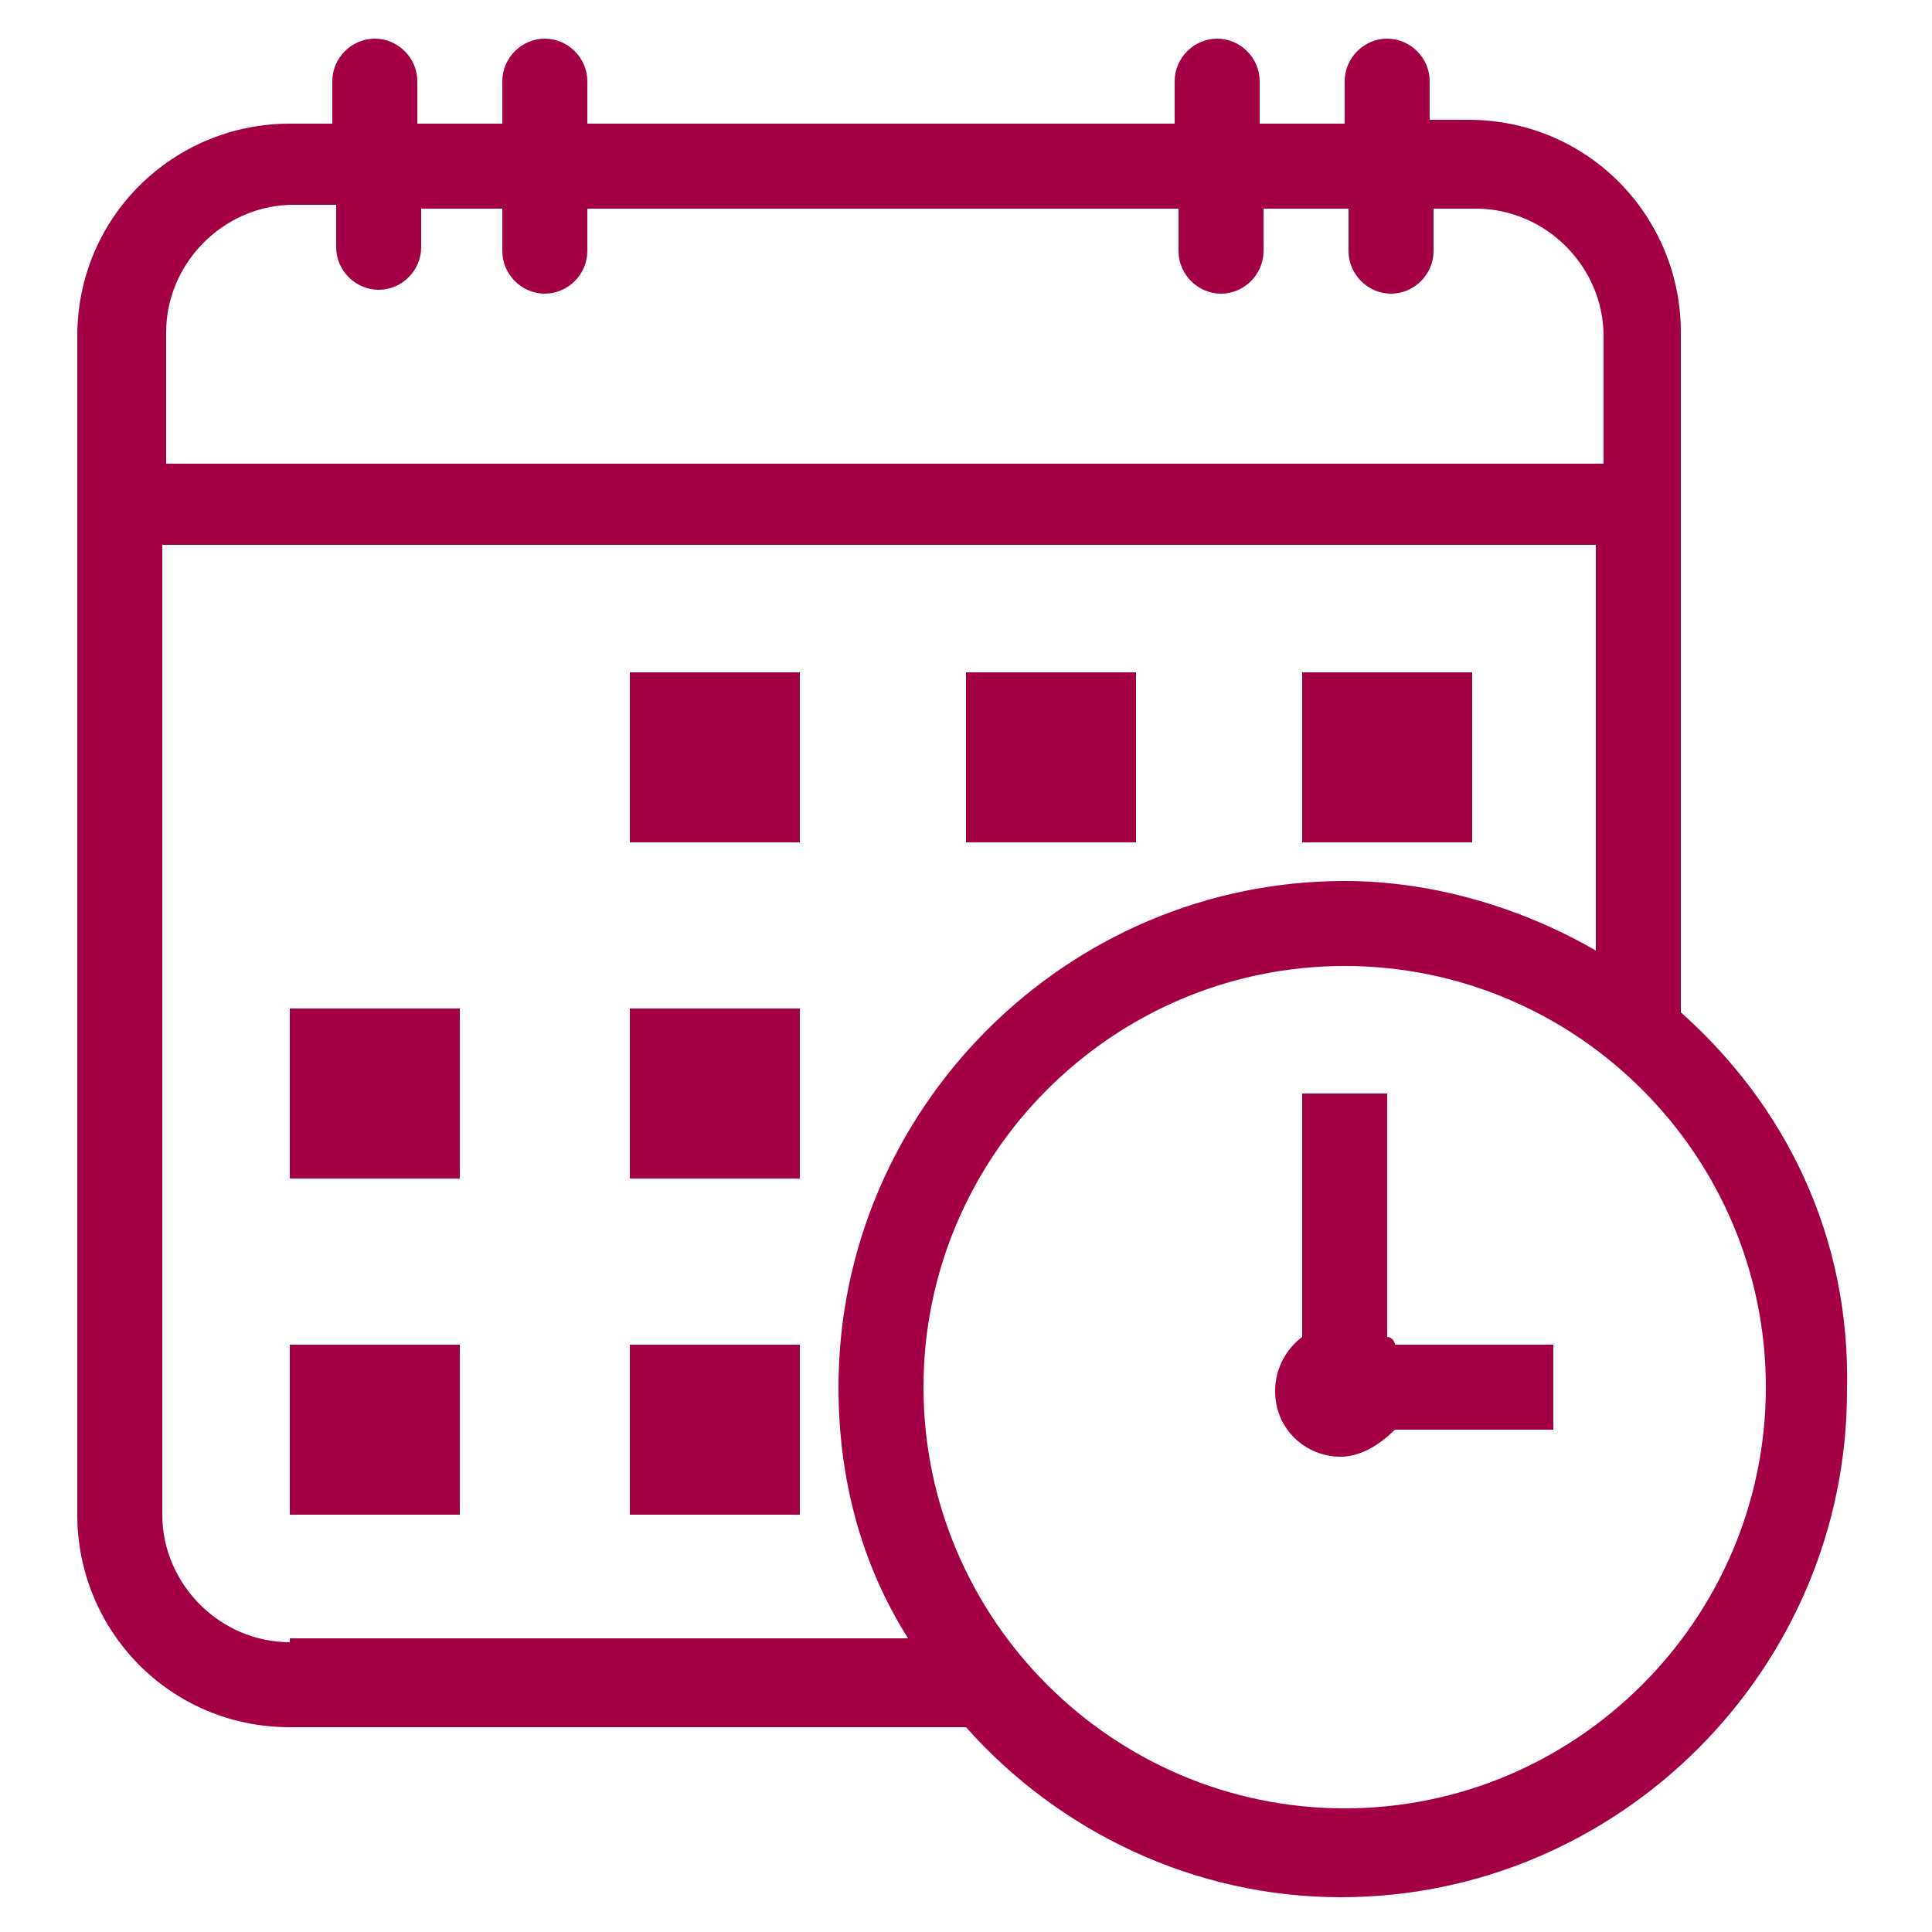
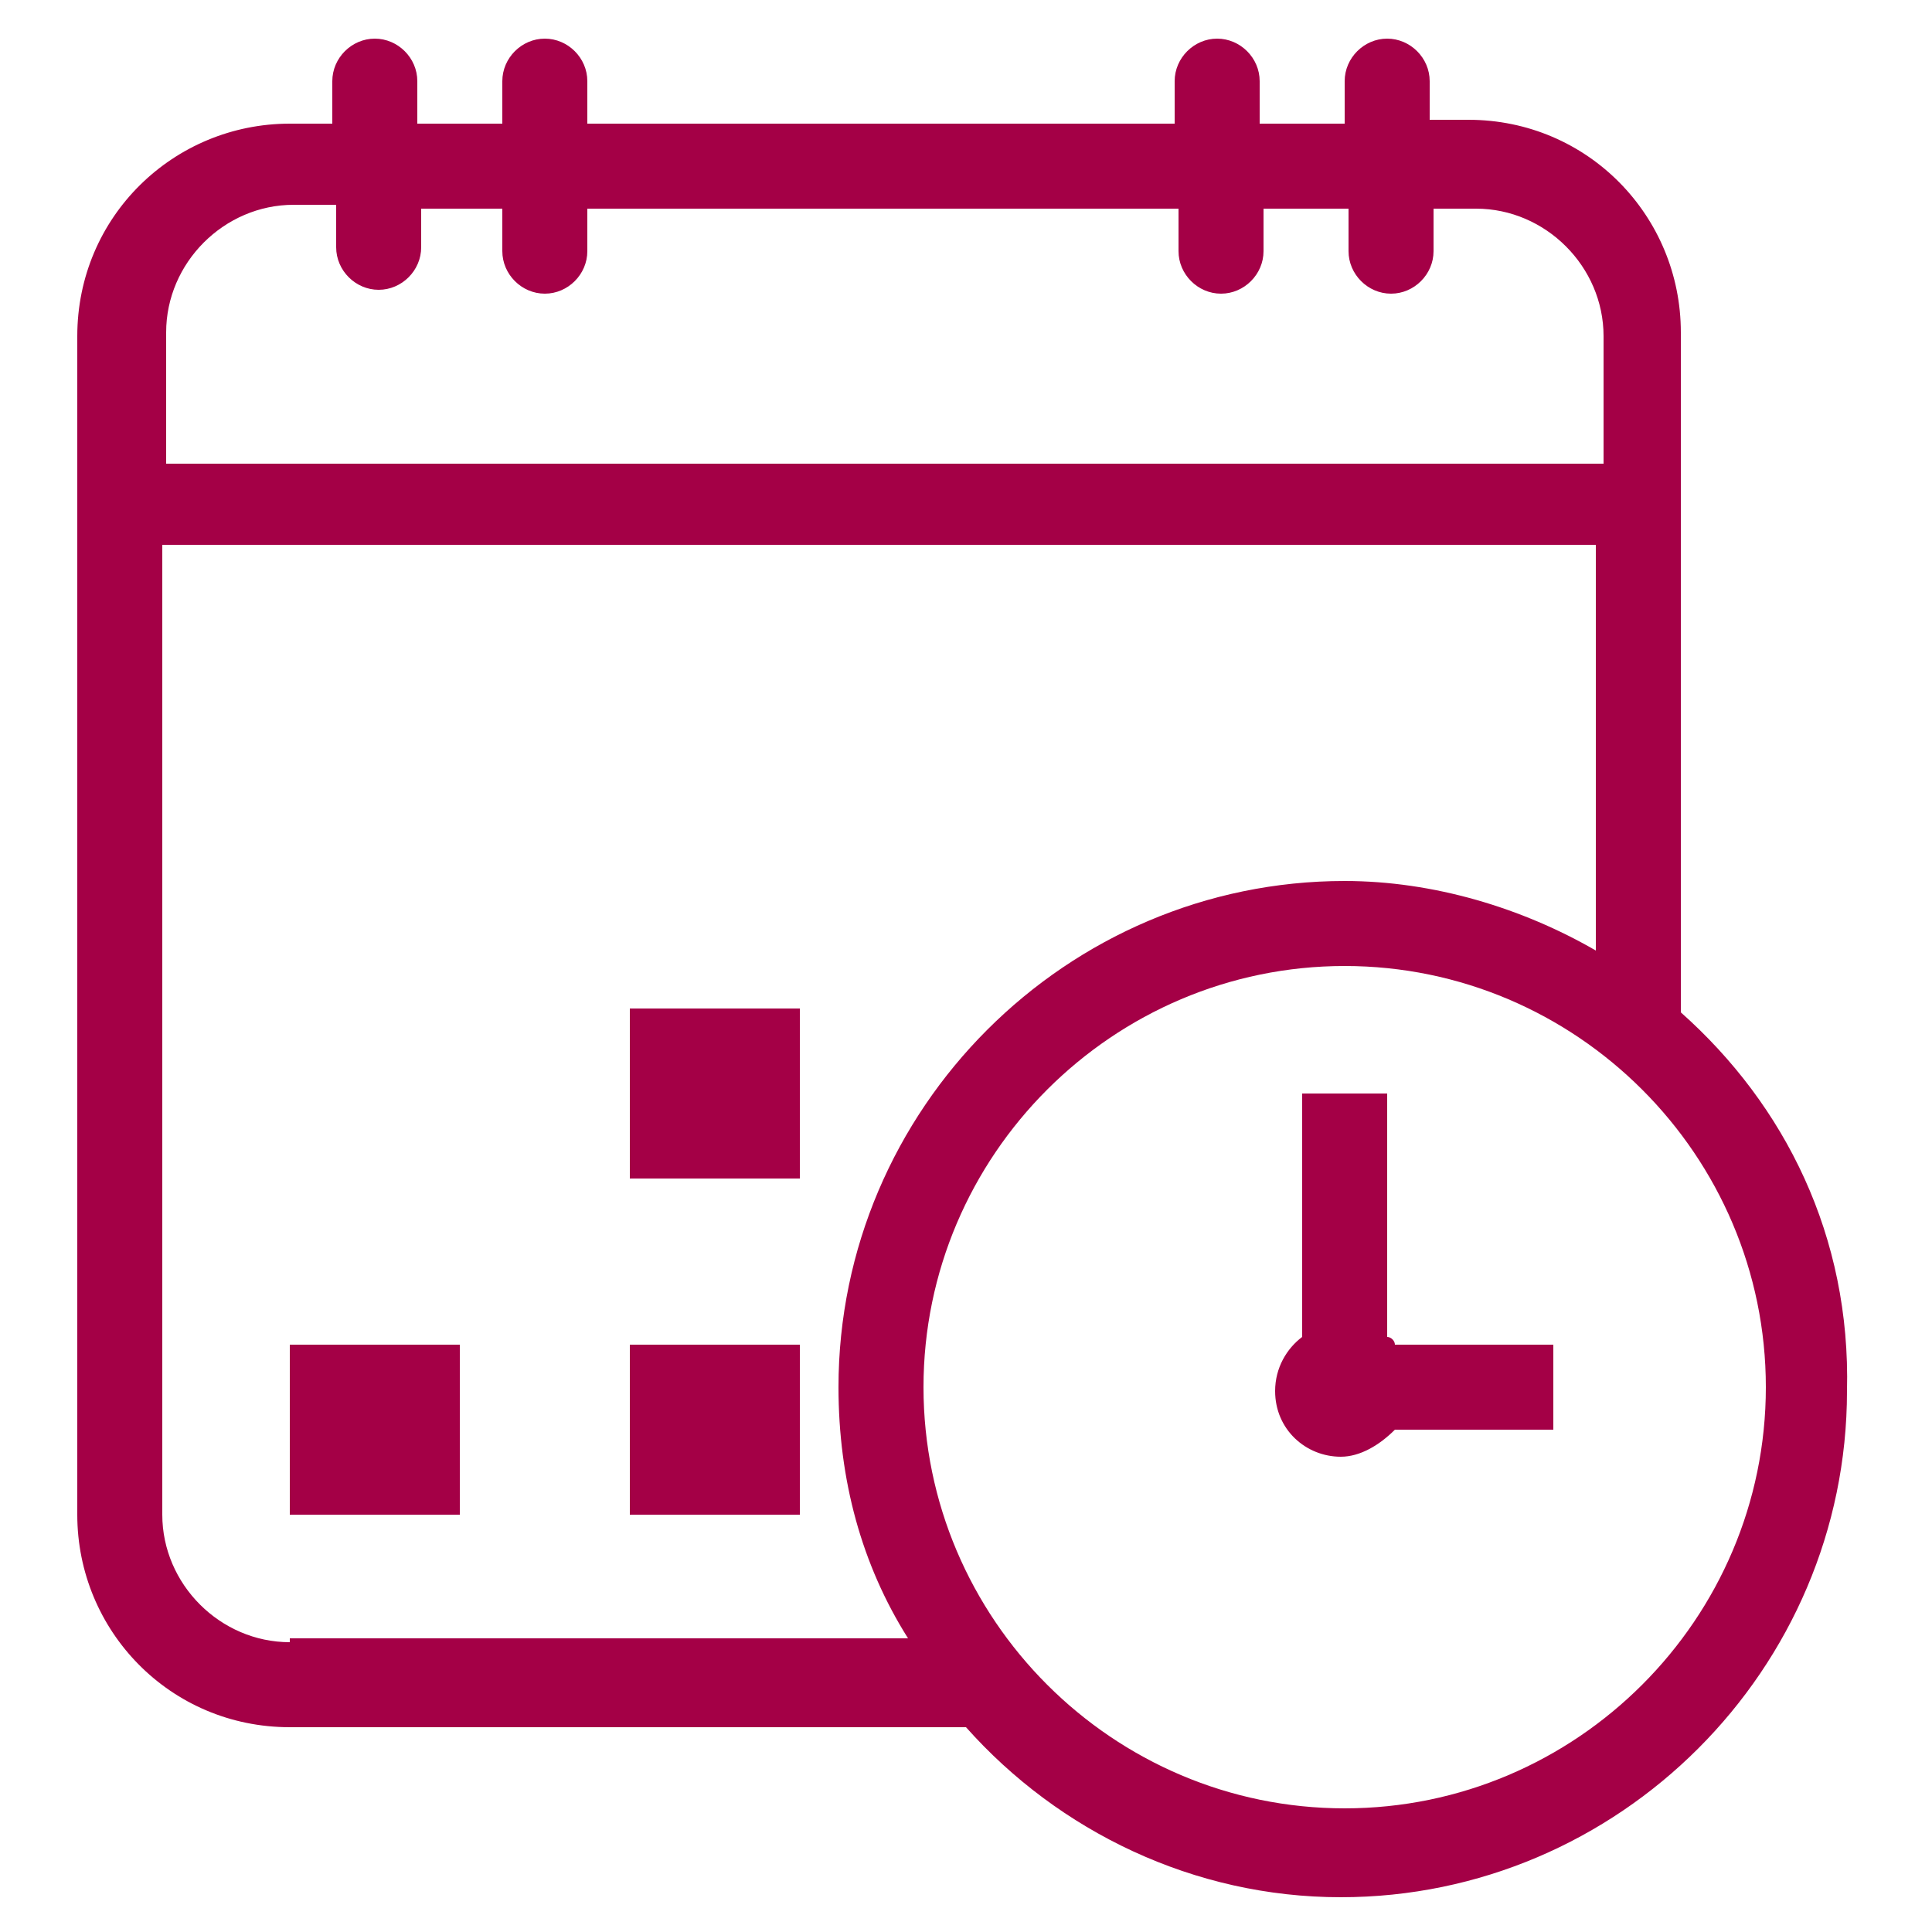
<svg xmlns="http://www.w3.org/2000/svg" version="1.1" id="Layer_1" x="0px" y="0px" viewBox="0 0 50 50" style="enable-background:new 0 0 50 50;" xml:space="preserve">
  <style type="text/css">
	.st0{fill:#A40046;}
</style>
  <g id="Icon">
-     <rect x="16.3" y="17.4" class="st0" width="4.4" height="4.4" />
-     <rect x="25" y="17.4" class="st0" width="4.4" height="4.4" />
-     <rect x="33.7" y="17.4" class="st0" width="4.4" height="4.4" />
-     <rect x="7.5" y="26.1" class="st0" width="4.4" height="4.4" />
    <rect x="16.3" y="26.1" class="st0" width="4.4" height="4.4" />
    <rect x="7.5" y="34.8" class="st0" width="4.4" height="4.4" />
    <rect x="16.3" y="34.8" class="st0" width="4.4" height="4.4" />
-     <path class="st0" d="M43.5,26.2V8.6c0-3-2.4-5.5-5.5-5.5H37V2.1C37,1.5,36.5,1,35.9,1c-0.6,0-1.1,0.5-1.1,1.1v1.1h-2.2V2.1   c0-0.6-0.5-1.1-1.1-1.1c-0.6,0-1.1,0.5-1.1,1.1v1.1H15.2V2.1c0-0.6-0.5-1.1-1.1-1.1C13.5,1,13,1.5,13,2.1v1.1h-2.2V2.1   c0-0.6-0.5-1.1-1.1-1.1C9.1,1,8.6,1.5,8.6,2.1v1.1H7.5c-3,0-5.5,2.4-5.5,5.5v30.5c0,3,2.4,5.5,5.5,5.5h17.5   c2.4,2.7,5.9,4.4,9.7,4.4c7.2,0,13.1-5.9,13.1-13.1C47.9,32,46.2,28.6,43.5,26.2z M4.3,8.6c0-1.8,1.5-3.3,3.3-3.3h1.1v1.1   c0,0.6,0.5,1.1,1.1,1.1c0.6,0,1.1-0.5,1.1-1.1V5.4H13v1.1c0,0.6,0.5,1.1,1.1,1.1c0.6,0,1.1-0.5,1.1-1.1V5.4h15.3v1.1   c0,0.6,0.5,1.1,1.1,1.1c0.6,0,1.1-0.5,1.1-1.1V5.4h2.2v1.1c0,0.6,0.5,1.1,1.1,1.1c0.6,0,1.1-0.5,1.1-1.1V5.4h1.1   c1.8,0,3.3,1.5,3.3,3.3v3.3H4.3V8.6z M7.5,42.5c-1.8,0-3.3-1.5-3.3-3.3V14.1h37.1v10.5c-1.9-1.1-4.2-1.8-6.5-1.8   c-7.2,0-13.1,5.9-13.1,13.1c0,2.4,0.6,4.6,1.8,6.5H7.5z M34.8,46.8c-6,0-10.9-4.9-10.9-10.9S28.8,25,34.8,25s10.9,4.9,10.9,10.9   S40.8,46.8,34.8,46.8z" />
+     <path class="st0" d="M43.5,26.2V8.6c0-3-2.4-5.5-5.5-5.5H37V2.1C37,1.5,36.5,1,35.9,1c-0.6,0-1.1,0.5-1.1,1.1v1.1h-2.2V2.1   c0-0.6-0.5-1.1-1.1-1.1c-0.6,0-1.1,0.5-1.1,1.1v1.1H15.2V2.1c0-0.6-0.5-1.1-1.1-1.1C13.5,1,13,1.5,13,2.1v1.1h-2.2V2.1   c0-0.6-0.5-1.1-1.1-1.1C9.1,1,8.6,1.5,8.6,2.1v1.1H7.5c-3,0-5.5,2.4-5.5,5.5v30.5c0,3,2.4,5.5,5.5,5.5h17.5   c2.4,2.7,5.9,4.4,9.7,4.4c7.2,0,13.1-5.9,13.1-13.1C47.9,32,46.2,28.6,43.5,26.2z M4.3,8.6c0-1.8,1.5-3.3,3.3-3.3h1.1v1.1   c0,0.6,0.5,1.1,1.1,1.1c0.6,0,1.1-0.5,1.1-1.1V5.4H13v1.1c0,0.6,0.5,1.1,1.1,1.1c0.6,0,1.1-0.5,1.1-1.1V5.4h15.3v1.1   c0,0.6,0.5,1.1,1.1,1.1c0.6,0,1.1-0.5,1.1-1.1V5.4h2.2v1.1c0,0.6,0.5,1.1,1.1,1.1c0.6,0,1.1-0.5,1.1-1.1V5.4h1.1   c1.8,0,3.3,1.5,3.3,3.3v3.3H4.3V8.6z M7.5,42.5c-1.8,0-3.3-1.5-3.3-3.3V14.1h37.1v10.5c-1.9-1.1-4.2-1.8-6.5-1.8   c-7.2,0-13.1,5.9-13.1,13.1c0,2.4,0.6,4.6,1.8,6.5H7.5z M34.8,46.8c-6,0-10.9-4.9-10.9-10.9S28.8,25,34.8,25s10.9,4.9,10.9,10.9   S40.8,46.8,34.8,46.8" />
    <path class="st0" d="M35.9,34.6v-6.3h-2.2v6.3c-0.4,0.3-0.7,0.8-0.7,1.4c0,1,0.8,1.7,1.7,1.7c0.5,0,1-0.3,1.4-0.7h4.1v-2.2h-4.1   C36.1,34.7,36,34.6,35.9,34.6z" />
  </g>
</svg>